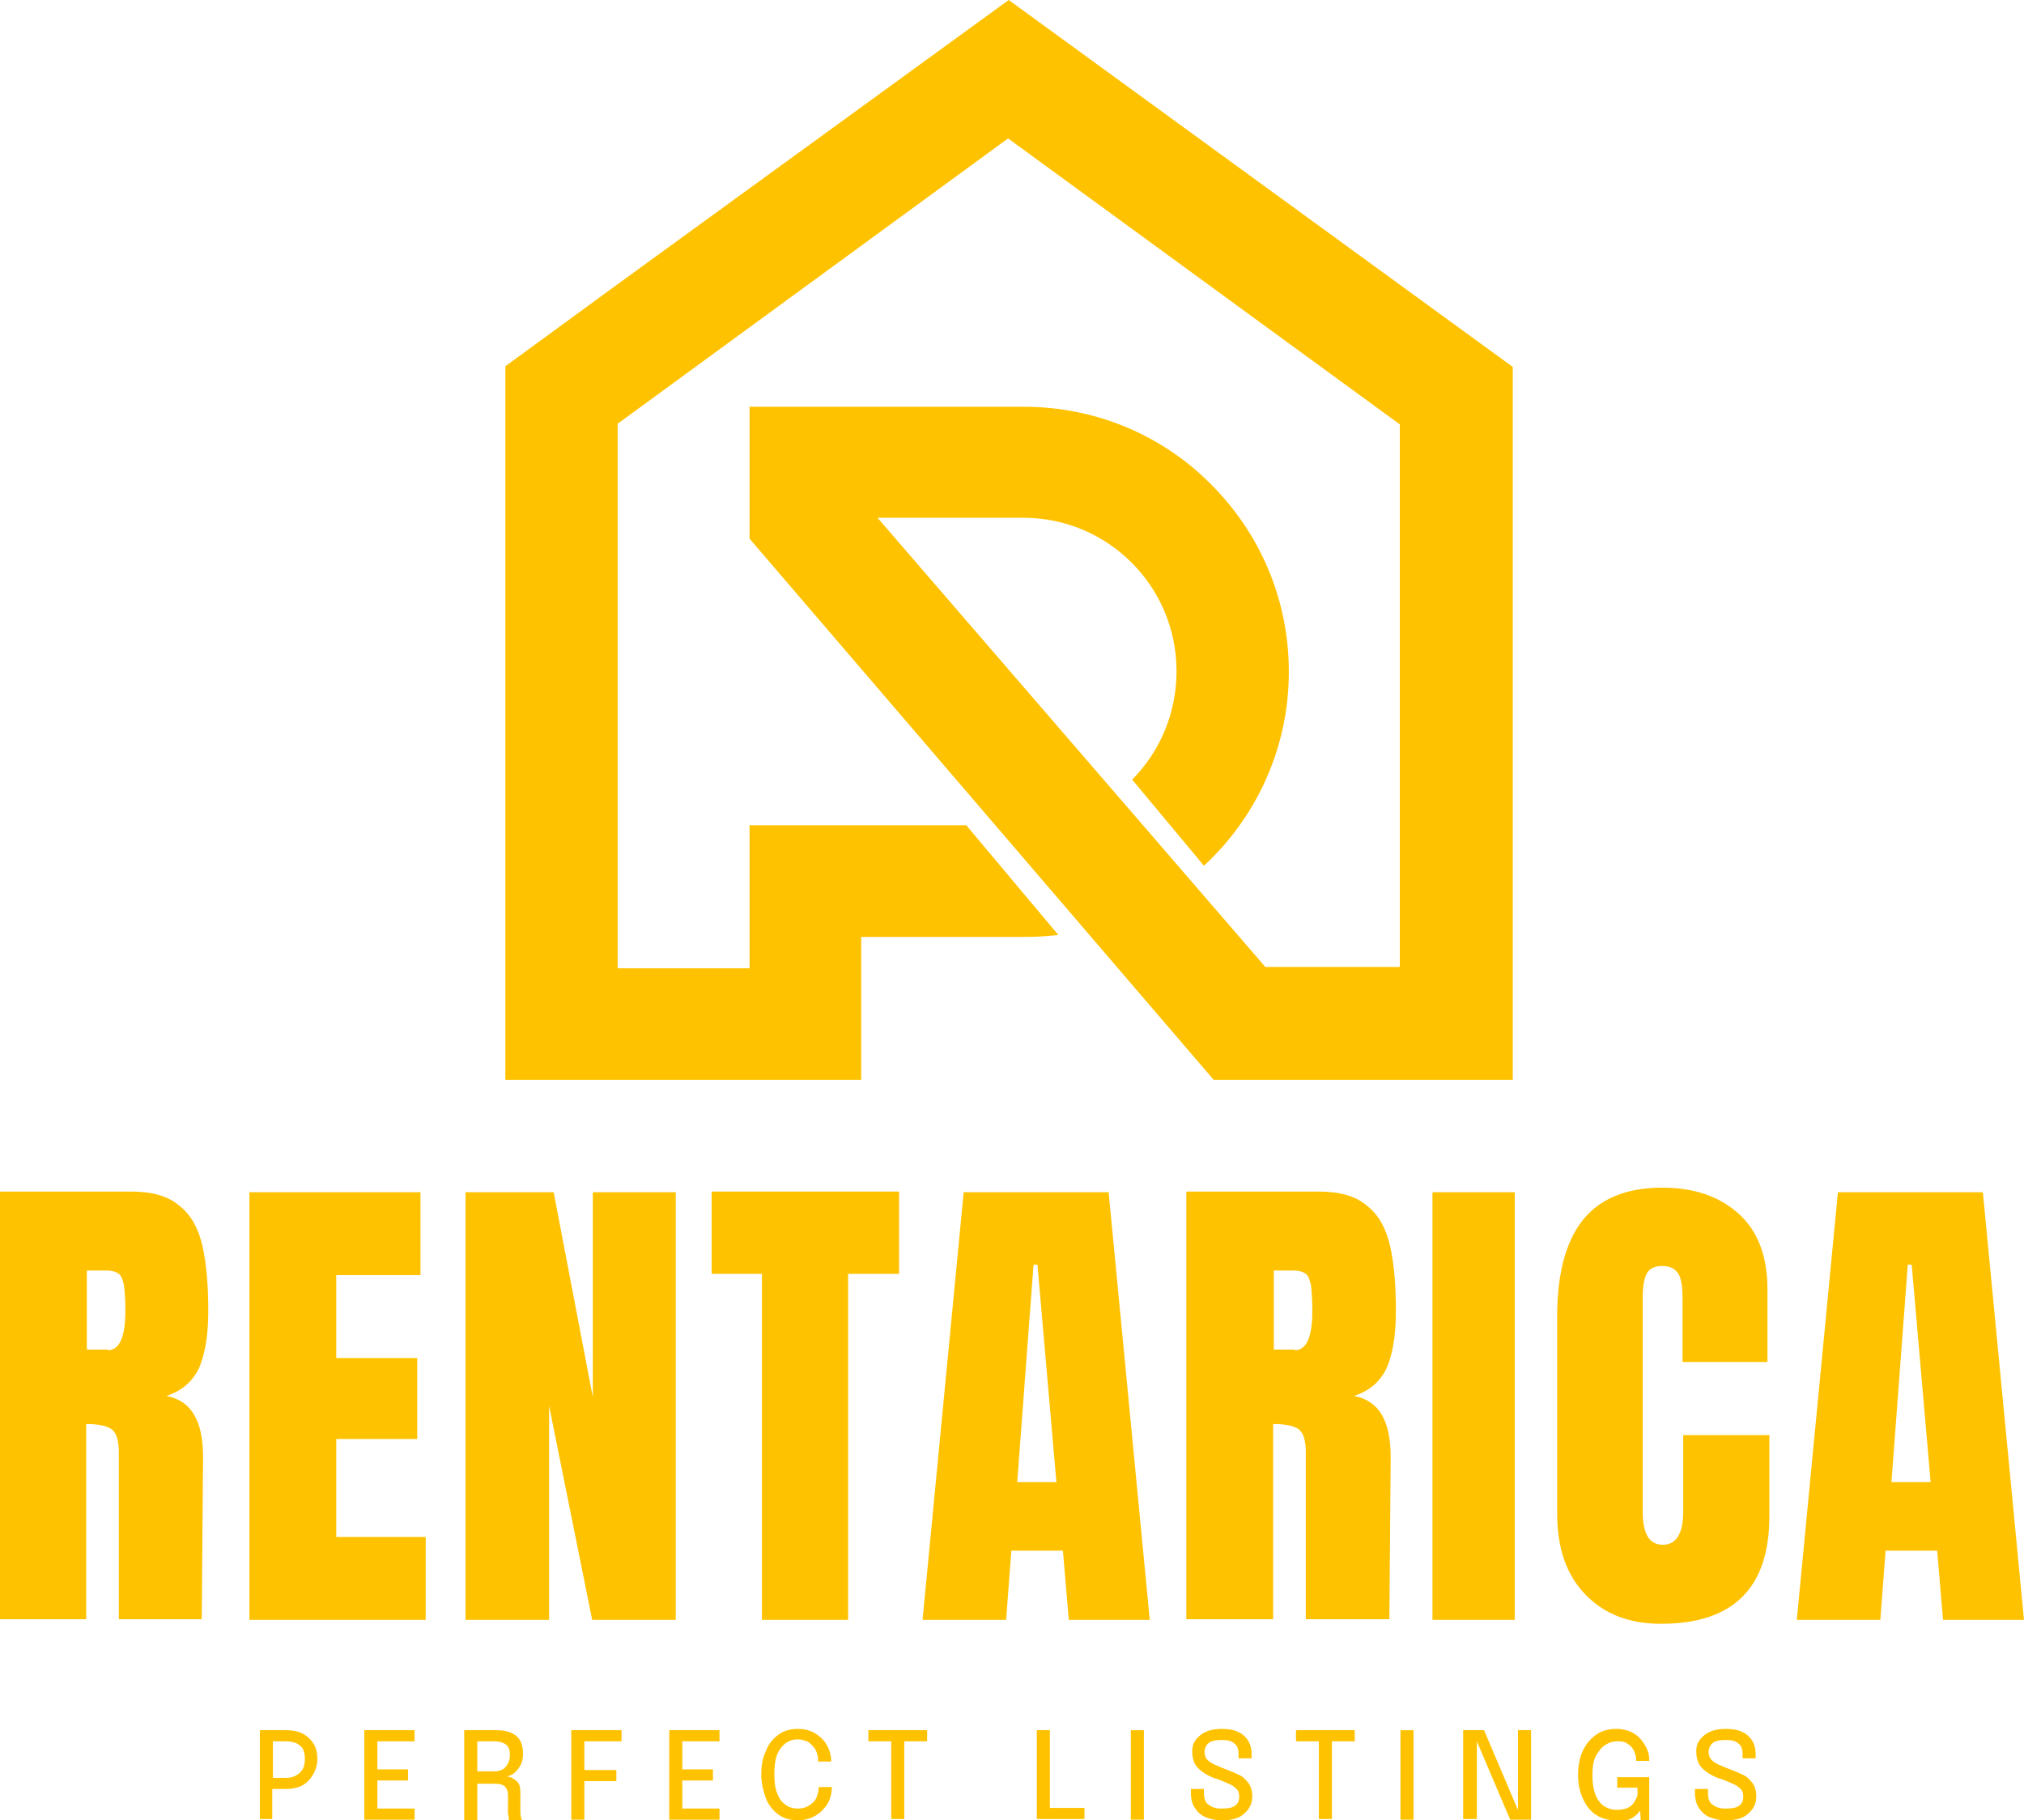
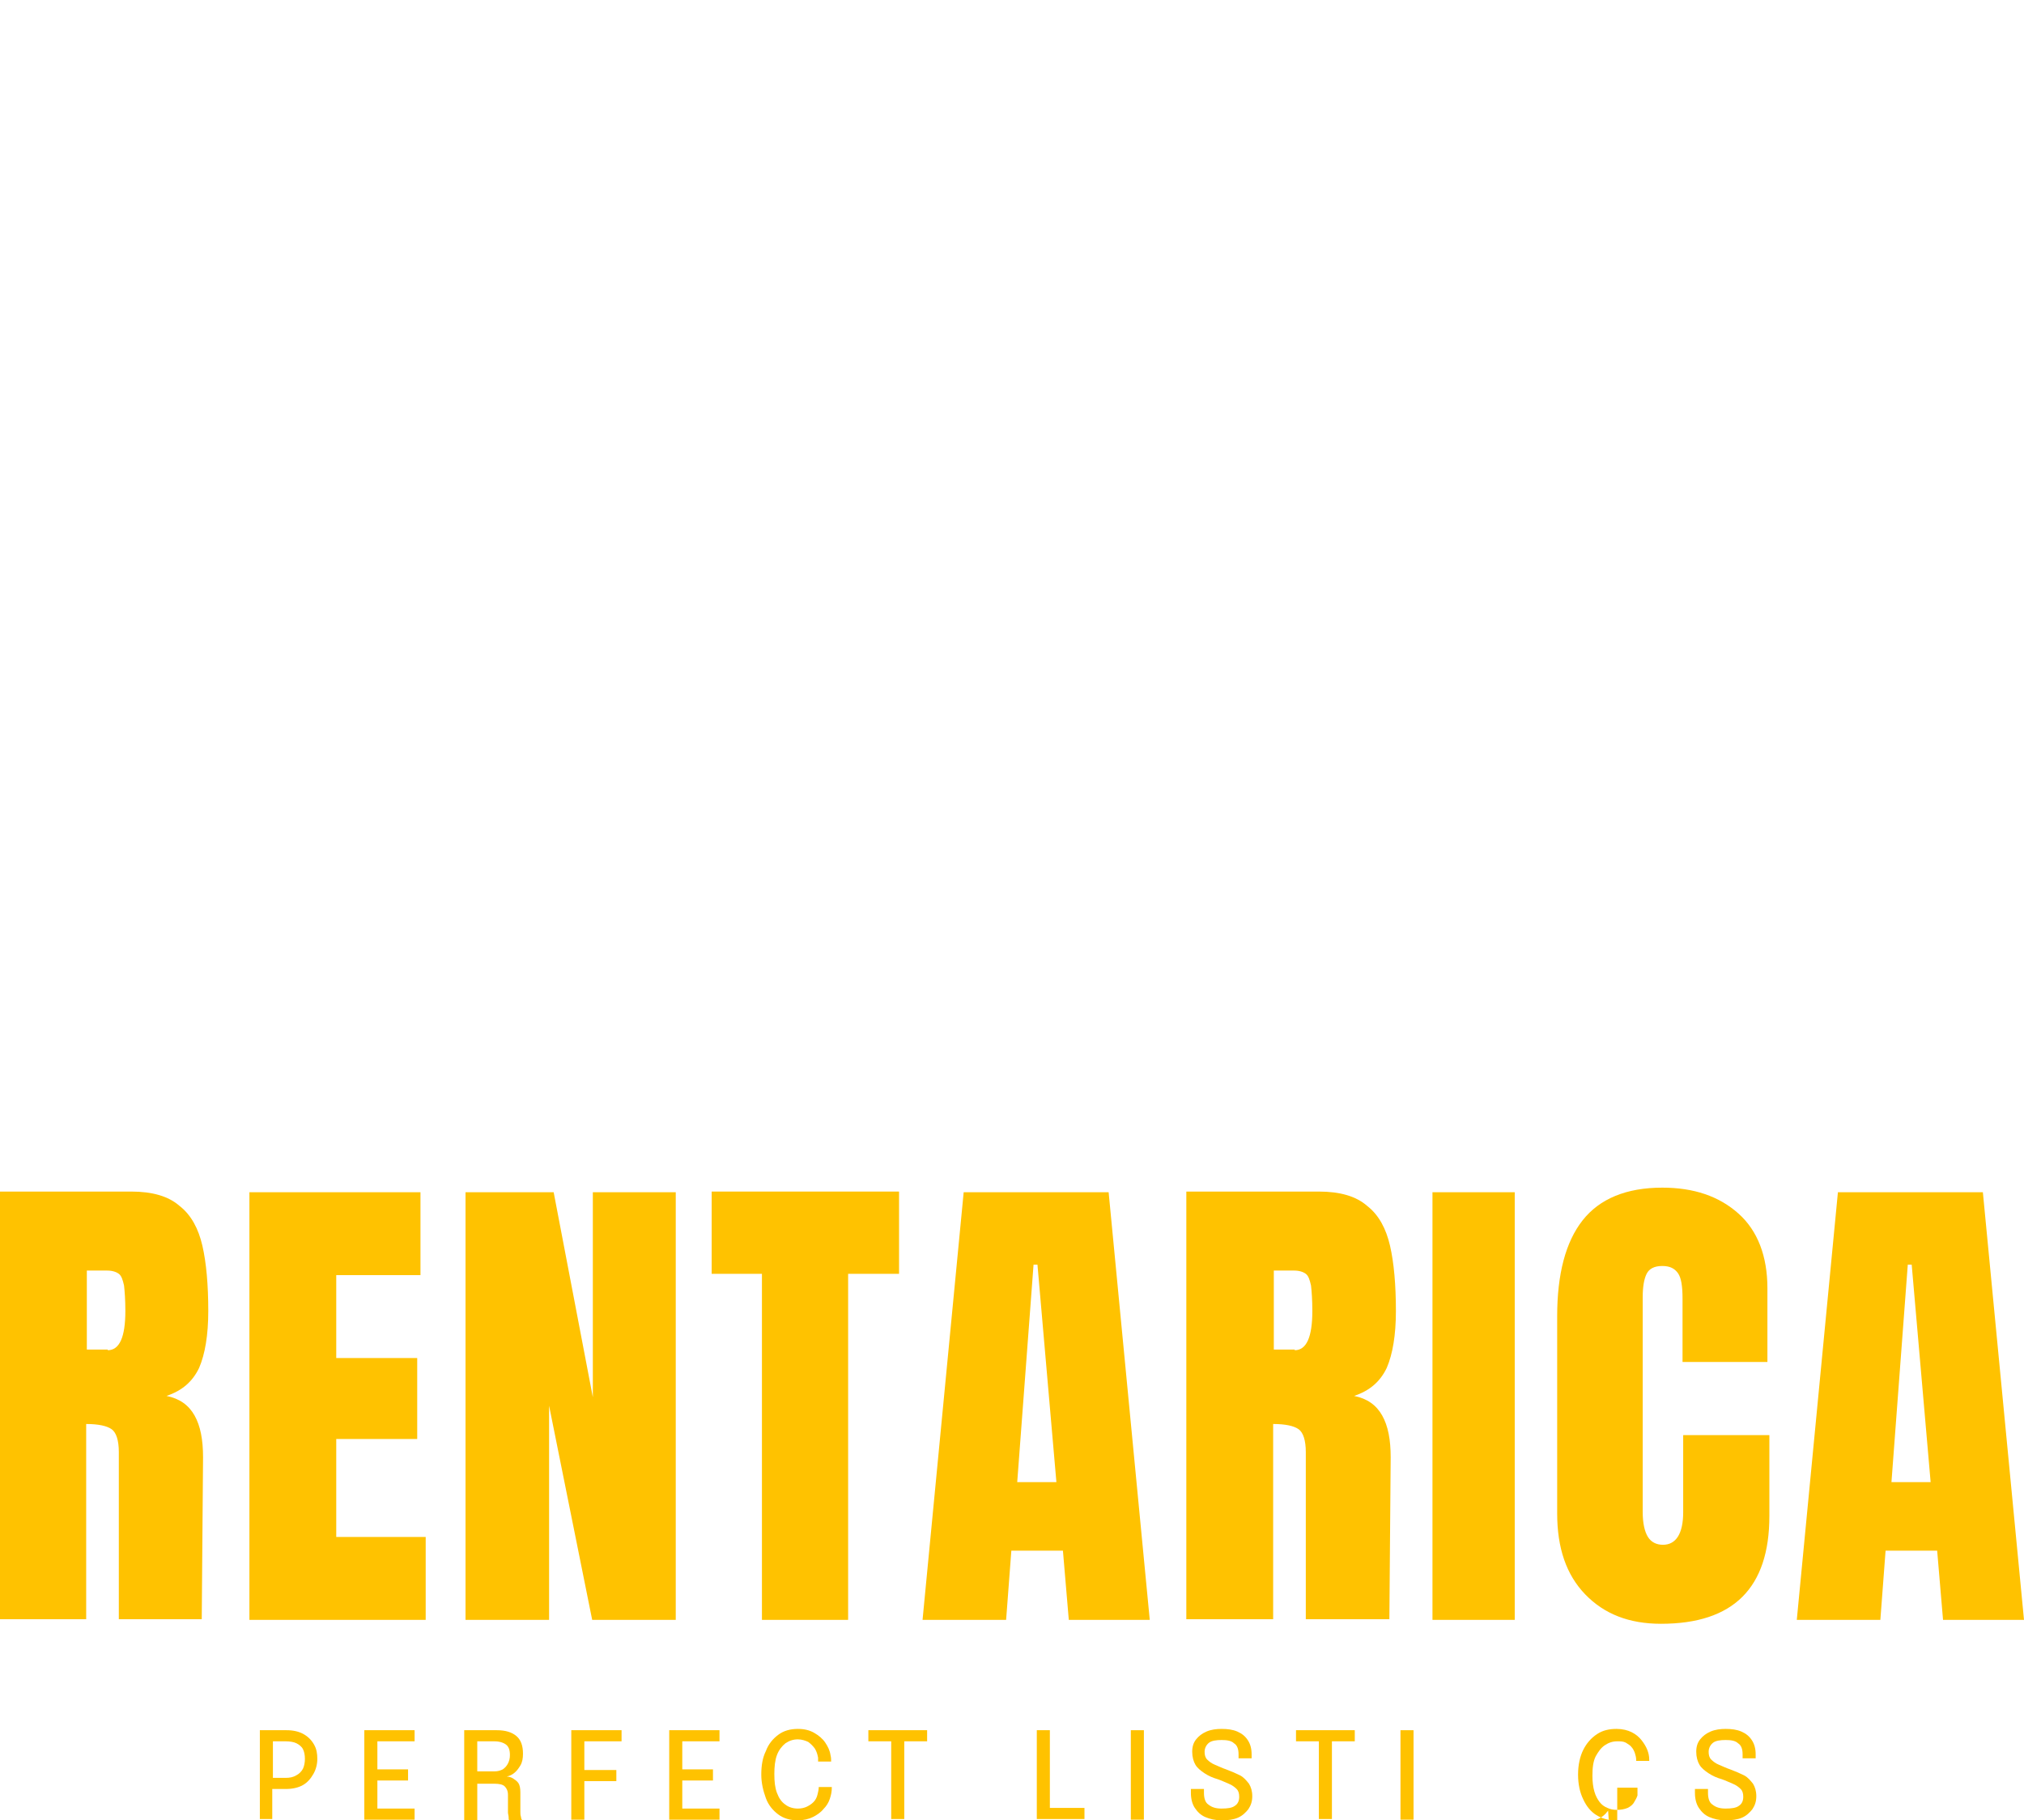
<svg xmlns="http://www.w3.org/2000/svg" id="svg9" x="0px" y="0px" viewBox="0 0 310 278.8" style="enable-background:new 0 0 310 278.8;" xml:space="preserve">
  <style type="text/css">	.st0{fill:#FFC200;}</style>
  <g>
    <g>
-       <path class="st0" d="M231.7,56.2v109.2h-45.8l-71.1-82.9V62.3h42c11.2,0,21.4,4.5,28.7,11.9c7.4,7.4,11.9,17.5,11.9,28.7   c0,11.7-5,22.3-13,29.7l-11-13.2c4.2-4.2,6.8-10.1,6.8-16.6c0-13-10.5-23.5-23.5-23.5h-22.3l59.4,68.8h20.6V65l-60-43.8L94.6,64.9   v83.4h20.2v-21.9H148l14.1,16.8c-1.7,0.2-3.5,0.3-5.3,0.3h-24.9v21.9H77.4V56.1l17.1-12.5L154.5,0L231.7,56.2z" />
-     </g>
+       </g>
    <g>
      <path class="st0" d="M0,182.5h20.1c3.2,0,5.7,0.7,7.4,2.2c1.8,1.4,2.9,3.5,3.5,6.1c0.6,2.6,0.9,6,0.9,10c0,3.7-0.5,6.6-1.4,8.7   c-1,2.1-2.6,3.5-5,4.3c2,0.4,3.4,1.4,4.3,3c0.9,1.6,1.3,3.7,1.3,6.4l-0.2,24.8H18.2v-25.6c0-1.8-0.4-3-1.1-3.5   c-0.7-0.5-2-0.8-3.9-0.8v29.9H0V182.5z M16.5,206.8c1.8,0,2.7-2,2.7-6c0-1.7-0.1-3-0.2-3.9c-0.2-0.9-0.4-1.5-0.8-1.8   c-0.4-0.3-1-0.5-1.8-0.5h-3.1v12.1H16.5z" />
      <path class="st0" d="M38.2,248.1v-65.5h26.2v12.7H51.5v12.7h12.4v12.4H51.5v15h13.7v12.7H38.2z" />
      <path class="st0" d="M71.3,248.1v-65.5h13.5l6,31.4v-31.4h12.7v65.5H90.7l-6.6-32.8v32.8H71.3z" />
      <path class="st0" d="M116.7,248.1v-53H109v-12.6h28.7v12.6h-7.8v53H116.7z" />
      <path class="st0" d="M141.3,248.1l6.3-65.5h22.2l6.3,65.5h-12.4l-0.9-10.6h-7.9l-0.8,10.6H141.3z M155.8,227h6l-2.9-33.3h-0.6   L155.8,227z" />
      <path class="st0" d="M181.8,182.5H202c3.2,0,5.7,0.7,7.4,2.2c1.8,1.4,2.9,3.5,3.5,6.1c0.6,2.6,0.9,6,0.9,10c0,3.7-0.5,6.6-1.4,8.7   c-1,2.1-2.6,3.5-5,4.3c2,0.4,3.4,1.4,4.3,3c0.9,1.6,1.3,3.7,1.3,6.4l-0.2,24.8h-12.8v-25.6c0-1.8-0.4-3-1.1-3.5   c-0.7-0.5-2-0.8-3.9-0.8v29.9h-13.3V182.5z M198.3,206.8c1.8,0,2.7-2,2.7-6c0-1.7-0.1-3-0.2-3.9c-0.2-0.9-0.4-1.5-0.8-1.8   c-0.4-0.3-1-0.5-1.8-0.5h-3.1v12.1H198.3z" />
      <path class="st0" d="M219.4,248.1v-65.5H232v65.5H219.4z" />
      <path class="st0" d="M242.8,244.2c-2.9-3-4.3-7.1-4.3-12.4v-30.2c0-6.5,1.3-11.4,3.9-14.7c2.6-3.3,6.7-5,12.2-5   c4.8,0,8.7,1.3,11.7,4c2.9,2.6,4.4,6.5,4.4,11.4v11.3h-13v-9.7c0-1.9-0.2-3.2-0.7-3.9c-0.5-0.7-1.2-1.1-2.4-1.1   c-1.2,0-2,0.4-2.4,1.2c-0.4,0.8-0.6,2-0.6,3.6v32.9c0,1.7,0.3,3,0.8,3.8c0.5,0.8,1.3,1.2,2.3,1.2c2,0,3.1-1.7,3.1-5v-11.8h13.2   v12.4c0,11-5.5,16.5-16.6,16.5C249.5,248.7,245.7,247.2,242.8,244.2z" />
      <path class="st0" d="M275.2,248.1l6.3-65.5h22.2l6.3,65.5h-12.4l-0.9-10.6h-7.9l-0.8,10.6H275.2z M289.7,227h6l-2.9-33.3h-0.6   L289.7,227z" />
    </g>
    <g>
      <path class="st0" d="M41.8,278.6h-2V265h4.1c1,0,1.9,0.2,2.6,0.6c0.7,0.4,1.2,0.9,1.6,1.6c0.4,0.7,0.5,1.4,0.5,2.2   c0,0.8-0.2,1.6-0.6,2.3c-0.4,0.7-0.9,1.3-1.6,1.7c-0.7,0.4-1.6,0.6-2.6,0.6h-2.1V278.6z M41.8,273.3l-0.9-1h2.8   c0.7,0,1.2-0.1,1.7-0.4c0.4-0.2,0.8-0.6,1-1c0.2-0.4,0.3-1,0.3-1.5c0-0.6-0.1-1.1-0.3-1.5c-0.2-0.4-0.6-0.7-1-0.9   c-0.4-0.2-1-0.3-1.7-0.3h-2.8l0.9-1.1V273.3z" />
      <path class="st0" d="M56.9,266.7l0.9-1.1v6l-0.5-0.6h5.2v1.7h-5.2l0.5-0.6v6l-0.9-1.1h6.6v1.7h-7.7V265h7.7v1.7H56.9z" />
      <path class="st0" d="M71.1,278.6V265h5c1.3,0,2.3,0.3,3,0.9c0.7,0.6,1,1.5,1,2.7c0,0.7-0.1,1.3-0.4,1.8c-0.3,0.5-0.6,0.9-1,1.2   c-0.4,0.3-0.7,0.4-1.1,0.5c0.3,0,0.7,0.1,1,0.3c0.3,0.2,0.6,0.4,0.8,0.7c0.2,0.3,0.3,0.8,0.3,1.4c0,0.5,0,1,0,1.5c0,0.5,0,1,0,1.5   c0,0.3,0,0.5,0.1,0.8c0,0.2,0.1,0.4,0.2,0.5h-2c-0.1-0.1-0.1-0.2-0.1-0.5c0-0.2-0.1-0.5-0.1-0.7c0-0.4,0-0.9,0-1.3   c0-0.5,0-0.9,0-1.4c0-0.6-0.2-1-0.5-1.3c-0.3-0.3-0.9-0.4-1.5-0.4h-3.2l0.5-0.7v6.4H71.1z M73.1,272.1l-0.5-0.8h3.2   c0.4,0,0.8-0.1,1.2-0.3c0.3-0.2,0.6-0.5,0.8-0.9c0.2-0.4,0.3-0.8,0.3-1.3c0-0.8-0.2-1.3-0.6-1.6c-0.4-0.3-1-0.5-1.8-0.5h-3.2   l0.6-0.8V272.1z" />
      <path class="st0" d="M88.6,266.7l0.9-1.1v6.1l-0.6-0.6h5.5v1.7h-5.5l0.6-0.6v6.5h-2V265h7.7v1.7H88.6z" />
      <path class="st0" d="M103.6,266.7l0.9-1.1v6L104,271h5.2v1.7H104l0.5-0.6v6l-0.9-1.1h6.6v1.7h-7.7V265h7.7v1.7H103.6z" />
      <path class="st0" d="M127.4,273.8c0,0.6-0.1,1.1-0.3,1.7c-0.2,0.6-0.5,1.1-1,1.6c-0.4,0.5-1,0.9-1.6,1.2c-0.6,0.3-1.4,0.5-2.3,0.5   c-1.2,0-2.2-0.3-3-0.9c-0.8-0.6-1.5-1.4-1.9-2.5c-0.4-1.1-0.7-2.3-0.7-3.6c0-1.4,0.2-2.6,0.7-3.6c0.4-1.1,1.1-1.9,1.9-2.5   c0.8-0.6,1.8-0.9,3-0.9c1,0,1.8,0.2,2.5,0.6c0.7,0.4,1.3,0.9,1.7,1.5c0.4,0.6,0.7,1.2,0.8,1.9c0.1,0.4,0.1,0.7,0.1,1h-2   c0-0.2,0-0.4,0-0.6c-0.1-0.5-0.2-0.9-0.5-1.4c-0.3-0.4-0.6-0.7-1-1c-0.4-0.2-1-0.4-1.6-0.4c-0.7,0-1.3,0.2-1.9,0.6   c-0.5,0.4-1,1-1.3,1.8c-0.3,0.8-0.4,1.8-0.4,2.9c0,1.2,0.1,2.1,0.4,2.9c0.3,0.8,0.7,1.4,1.3,1.8c0.5,0.4,1.2,0.6,1.9,0.6   c0.5,0,1-0.1,1.4-0.3c0.4-0.2,0.7-0.4,1-0.7c0.3-0.3,0.5-0.7,0.6-1.1c0.1-0.4,0.2-0.8,0.2-1.2H127.4z" />
      <path class="st0" d="M142,266.7h-4.1l0.6-1.1v13h-2v-13l0.7,1.1H133V265h9V266.7z" />
      <path class="st0" d="M158.8,278.6V265h2v13l-0.9-1.1h6.2v1.7H158.8z" />
      <path class="st0" d="M173.2,278.6V265h2v13.7H173.2z" />
      <path class="st0" d="M187.1,278.8c-1,0-1.8-0.2-2.5-0.5c-0.7-0.3-1.2-0.8-1.6-1.4c-0.4-0.6-0.6-1.4-0.6-2.3c0-0.1,0-0.2,0-0.3   c0-0.1,0-0.2,0-0.3h2c0,0.1,0,0.2,0,0.3c0,0.1,0,0.2,0,0.3c0,0.8,0.2,1.5,0.7,1.8c0.5,0.4,1.1,0.6,2,0.6c0.9,0,1.6-0.1,2-0.4   c0.5-0.3,0.7-0.8,0.7-1.4c0-0.5-0.1-0.9-0.4-1.2c-0.3-0.3-0.7-0.6-1.2-0.8c-0.5-0.2-1.1-0.5-1.7-0.7c-0.7-0.2-1.4-0.5-2-0.9   c-0.6-0.4-1.1-0.8-1.4-1.3s-0.5-1.2-0.5-2c0-0.8,0.2-1.4,0.6-1.9c0.4-0.5,0.9-0.9,1.6-1.2c0.7-0.3,1.5-0.4,2.3-0.4   c0.9,0,1.7,0.1,2.4,0.4c0.7,0.3,1.2,0.7,1.6,1.3c0.4,0.6,0.6,1.3,0.6,2.2c0,0.1,0,0.2,0,0.3c0,0.1,0,0.2,0,0.3h-2   c0-0.1,0-0.2,0-0.3c0-0.1,0-0.2,0-0.3c0-0.8-0.2-1.4-0.7-1.7c-0.4-0.4-1.1-0.5-1.9-0.5c-0.8,0-1.5,0.1-1.9,0.4   c-0.4,0.3-0.7,0.8-0.7,1.4c0,0.5,0.1,0.9,0.4,1.2c0.3,0.3,0.7,0.6,1.2,0.8c0.5,0.2,1.1,0.5,1.7,0.7c0.8,0.3,1.5,0.6,2.1,0.9   c0.6,0.3,1,0.8,1.4,1.3c0.3,0.5,0.5,1.1,0.5,1.9c0,0.8-0.2,1.4-0.6,2c-0.4,0.5-0.9,1-1.6,1.3C188.9,278.7,188.1,278.8,187.1,278.8   z" />
      <path class="st0" d="M207.5,266.7h-4.1l0.6-1.1v13h-2v-13l0.7,1.1h-4.2V265h9V266.7z" />
      <path class="st0" d="M214.5,278.6V265h2v13.7H214.5z" />
-       <path class="st0" d="M226.1,278.6h-2V265h3.2l5.4,12.7l-0.2,0.1V265h2v13.7h-3.2l-5.4-12.7l0.3-0.1V278.6z" />
-       <path class="st0" d="M247.3,278.8c-1,0-2-0.3-2.8-0.8c-0.8-0.5-1.5-1.3-2-2.4c-0.5-1-0.8-2.3-0.8-3.8c0-1.5,0.3-2.8,0.8-3.8   c0.5-1,1.2-1.8,2.1-2.4c0.9-0.6,1.9-0.8,3-0.8c0.9,0,1.7,0.2,2.3,0.5c0.6,0.3,1.1,0.7,1.5,1.2c0.4,0.5,0.7,1,0.9,1.5   c0.2,0.5,0.3,1,0.3,1.5c0,0,0,0,0,0.1c0,0,0,0,0,0.1h-2c0,0,0,0,0-0.1c0,0,0,0,0-0.1c0-0.3-0.1-0.7-0.2-1   c-0.1-0.3-0.3-0.7-0.5-0.9c-0.2-0.3-0.6-0.5-0.9-0.7c-0.4-0.2-0.8-0.2-1.3-0.2c-0.7,0-1.3,0.2-1.9,0.6c-0.6,0.4-1,1-1.4,1.7   c-0.4,0.8-0.5,1.8-0.5,3c0,0.9,0.1,1.7,0.3,2.4c0.2,0.7,0.5,1.2,0.8,1.6c0.3,0.4,0.7,0.7,1.2,0.9c0.4,0.2,0.9,0.3,1.4,0.3   c0.7,0,1.2-0.1,1.7-0.3c0.4-0.2,0.8-0.5,1-0.9c0.2-0.3,0.4-0.7,0.5-1v-1.2h-3.1v-1.6h4.9v6.6h-1.3l-0.1-1.5c0,0.1-0.2,0.2-0.3,0.4   c-0.2,0.2-0.4,0.4-0.7,0.6c-0.3,0.2-0.7,0.4-1.1,0.5C248.4,278.8,247.9,278.8,247.3,278.8z" />
+       <path class="st0" d="M247.3,278.8c-1,0-2-0.3-2.8-0.8c-0.8-0.5-1.5-1.3-2-2.4c-0.5-1-0.8-2.3-0.8-3.8c0-1.5,0.3-2.8,0.8-3.8   c0.5-1,1.2-1.8,2.1-2.4c0.9-0.6,1.9-0.8,3-0.8c0.9,0,1.7,0.2,2.3,0.5c0.6,0.3,1.1,0.7,1.5,1.2c0.4,0.5,0.7,1,0.9,1.5   c0.2,0.5,0.3,1,0.3,1.5c0,0,0,0,0,0.1c0,0,0,0,0,0.1h-2c0,0,0,0,0-0.1c0,0,0,0,0-0.1c0-0.3-0.1-0.7-0.2-1   c-0.1-0.3-0.3-0.7-0.5-0.9c-0.2-0.3-0.6-0.5-0.9-0.7c-0.4-0.2-0.8-0.2-1.3-0.2c-0.7,0-1.3,0.2-1.9,0.6c-0.6,0.4-1,1-1.4,1.7   c-0.4,0.8-0.5,1.8-0.5,3c0,0.9,0.1,1.7,0.3,2.4c0.2,0.7,0.5,1.2,0.8,1.6c0.3,0.4,0.7,0.7,1.2,0.9c0.4,0.2,0.9,0.3,1.4,0.3   c0.7,0,1.2-0.1,1.7-0.3c0.4-0.2,0.8-0.5,1-0.9c0.2-0.3,0.4-0.7,0.5-1v-1.2h-3.1v-1.6v6.6h-1.3l-0.1-1.5c0,0.1-0.2,0.2-0.3,0.4   c-0.2,0.2-0.4,0.4-0.7,0.6c-0.3,0.2-0.7,0.4-1.1,0.5C248.4,278.8,247.9,278.8,247.3,278.8z" />
      <path class="st0" d="M264.3,278.8c-1,0-1.8-0.2-2.5-0.5c-0.7-0.3-1.2-0.8-1.6-1.4c-0.4-0.6-0.6-1.4-0.6-2.3c0-0.1,0-0.2,0-0.3   c0-0.1,0-0.2,0-0.3h2c0,0.1,0,0.2,0,0.3c0,0.1,0,0.2,0,0.3c0,0.8,0.2,1.5,0.7,1.8c0.5,0.4,1.1,0.6,2,0.6c0.9,0,1.6-0.1,2-0.4   c0.5-0.3,0.7-0.8,0.7-1.4c0-0.5-0.1-0.9-0.4-1.2c-0.3-0.3-0.7-0.6-1.2-0.8c-0.5-0.2-1.1-0.5-1.7-0.7c-0.7-0.2-1.4-0.5-2-0.9   c-0.6-0.4-1.1-0.8-1.4-1.3s-0.5-1.2-0.5-2c0-0.8,0.2-1.4,0.6-1.9c0.4-0.5,0.9-0.9,1.6-1.2c0.7-0.3,1.5-0.4,2.3-0.4   c0.9,0,1.7,0.1,2.4,0.4c0.7,0.3,1.2,0.7,1.6,1.3c0.4,0.6,0.6,1.3,0.6,2.2c0,0.1,0,0.2,0,0.3c0,0.1,0,0.2,0,0.3h-2   c0-0.1,0-0.2,0-0.3c0-0.1,0-0.2,0-0.3c0-0.8-0.2-1.4-0.7-1.7c-0.4-0.4-1.1-0.5-1.9-0.5c-0.8,0-1.5,0.1-1.9,0.4   c-0.4,0.3-0.7,0.8-0.7,1.4c0,0.5,0.1,0.9,0.4,1.2c0.3,0.3,0.7,0.6,1.2,0.8c0.5,0.2,1.1,0.5,1.7,0.7c0.8,0.3,1.5,0.6,2.1,0.9   c0.6,0.3,1,0.8,1.4,1.3c0.3,0.5,0.5,1.1,0.5,1.9c0,0.8-0.2,1.4-0.6,2c-0.4,0.5-0.9,1-1.6,1.3C266.1,278.7,265.2,278.8,264.3,278.8   z" />
    </g>
  </g>
</svg>